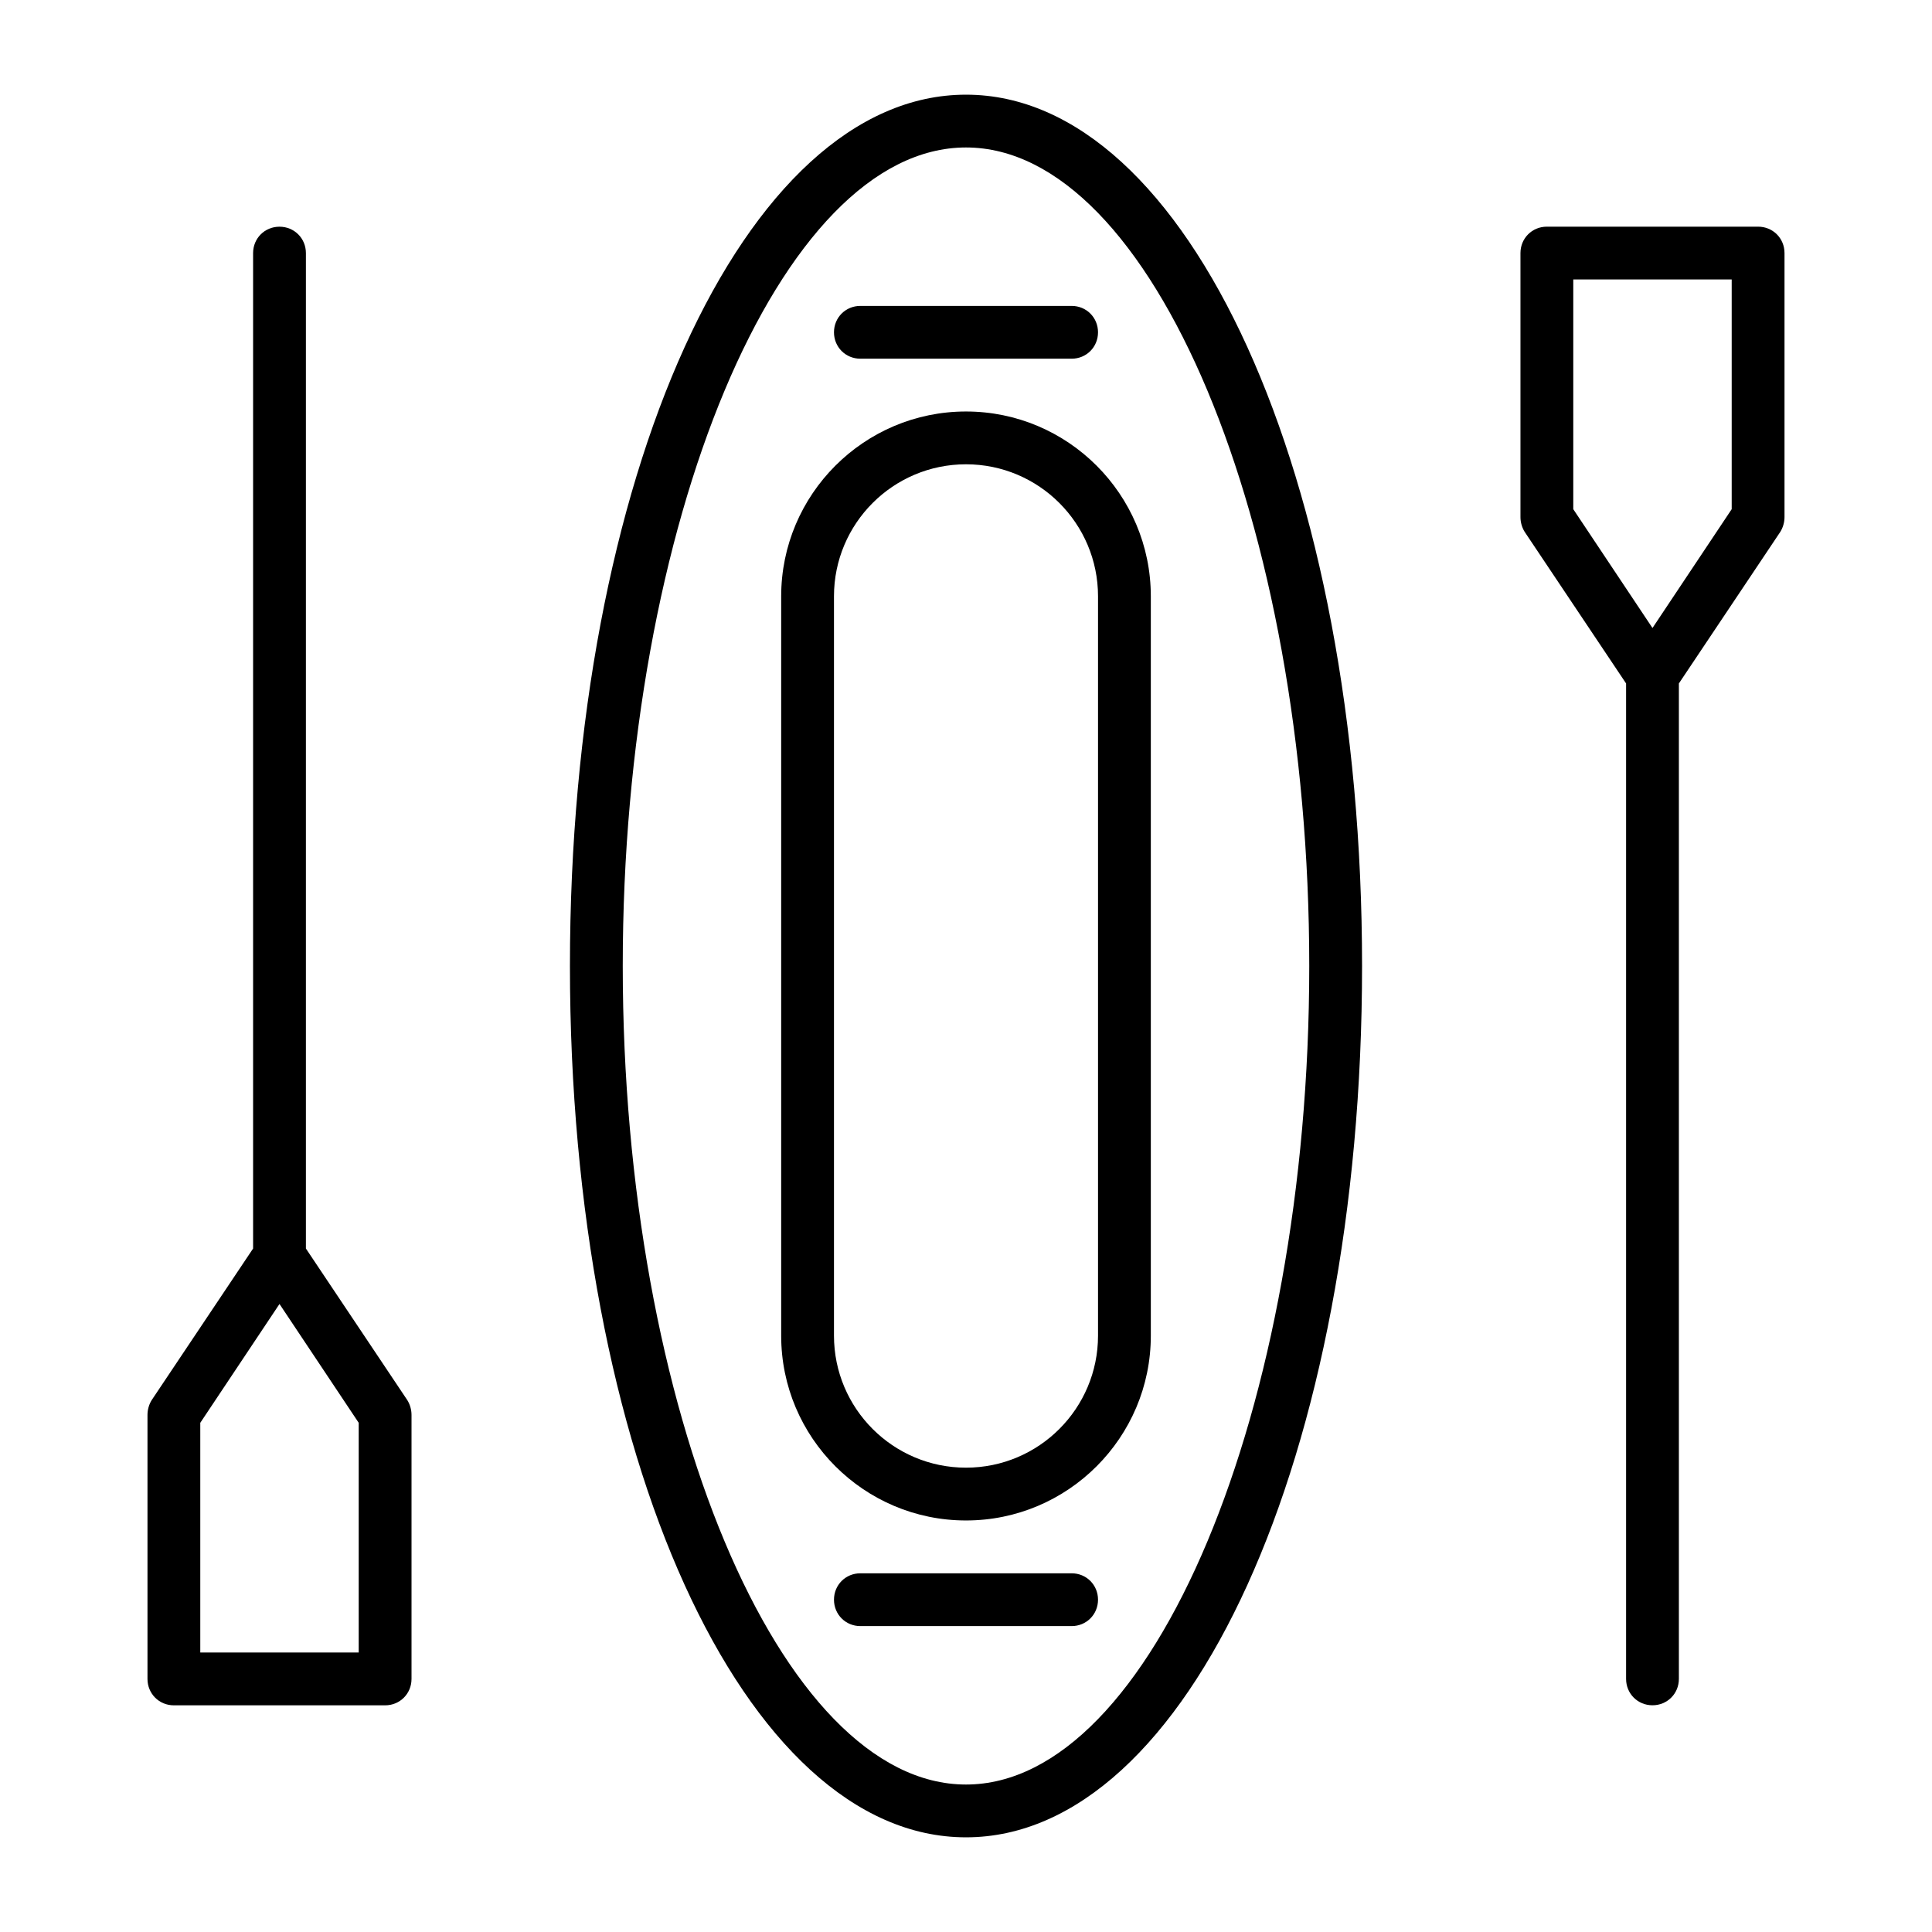
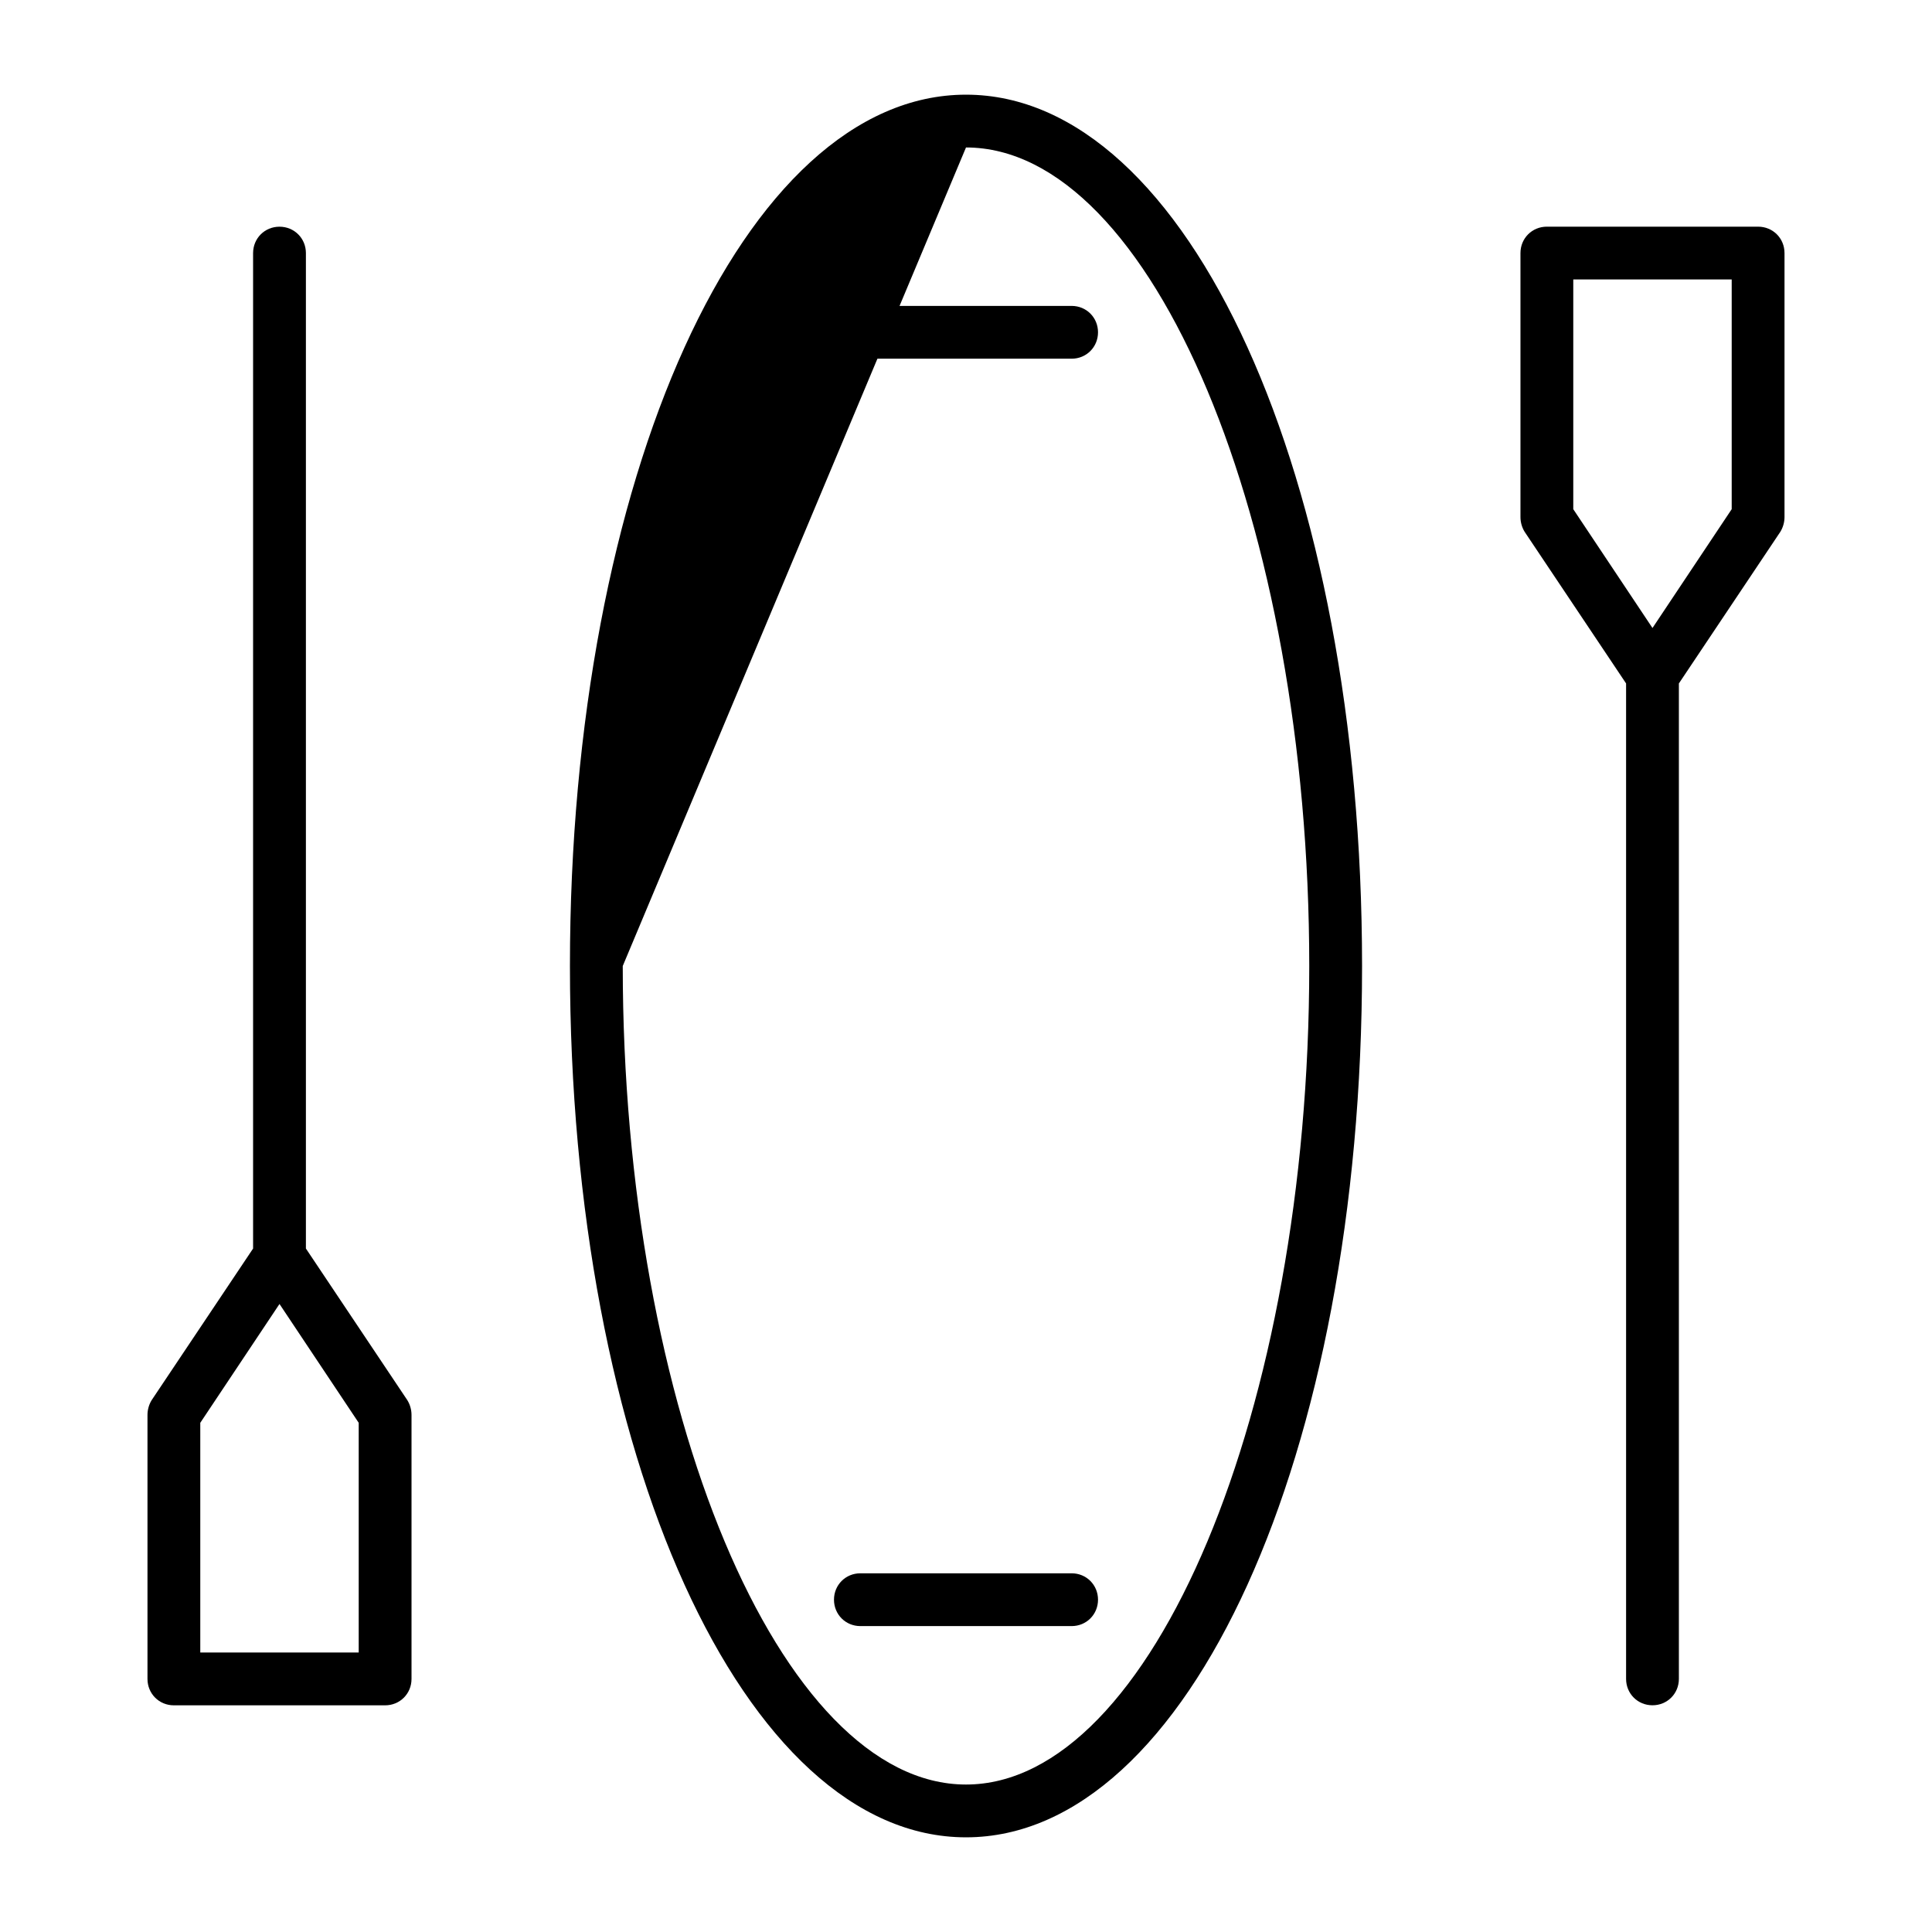
<svg xmlns="http://www.w3.org/2000/svg" fill="#000000" width="800px" height="800px" version="1.1" viewBox="144 144 512 512">
  <g>
-     <path d="m400 630.91c58.918 0 104.96-101.46 104.96-230.91-0.004-129.45-46.043-230.91-104.96-230.91s-104.96 101.46-104.96 230.91c0 129.45 46.043 230.91 104.96 230.91zm0-447.83c49.262 0 90.965 99.363 90.965 216.92s-41.703 216.92-90.965 216.92-90.965-99.363-90.965-216.92c-0.004-117.56 41.703-216.92 90.965-216.92z" />
+     <path d="m400 630.91c58.918 0 104.96-101.46 104.96-230.91-0.004-129.45-46.043-230.91-104.96-230.91s-104.96 101.46-104.96 230.91c0 129.45 46.043 230.91 104.96 230.91zm0-447.83c49.262 0 90.965 99.363 90.965 216.92s-41.703 216.92-90.965 216.92-90.965-99.363-90.965-216.92z" />
    <path d="m372.01 239.06h55.98c3.918 0 6.996-3.078 6.996-6.996s-3.078-6.996-6.996-6.996h-55.98c-3.918 0-6.996 3.078-6.996 6.996s3.078 6.996 6.996 6.996z" />
    <path d="m427.99 560.94h-55.98c-3.918 0-6.996 3.078-6.996 6.996 0 3.918 3.078 6.996 6.996 6.996h55.98c3.918 0 6.996-3.078 6.996-6.996 0-3.918-3.078-6.996-6.996-6.996z" />
-     <path d="m400 546.94c27.012 0 48.98-21.973 48.98-48.98v-195.93c0-27.012-21.973-48.98-48.98-48.98-27.012 0-48.98 21.973-48.98 48.98v195.93c-0.004 27.012 21.969 48.98 48.98 48.98zm-34.988-244.91c0-19.312 15.676-34.988 34.988-34.988s34.988 15.676 34.988 34.988v195.93c0 19.312-15.676 34.988-34.988 34.988s-34.988-15.676-34.988-34.988z" />
    <path d="m190.08 595.93h55.98c3.918 0 6.996-3.078 6.996-6.996v-69.973c0-1.398-0.418-2.801-1.121-3.918l-26.867-40.168v-263.8c0-3.918-3.082-6.996-7-6.996-3.918 0-6.996 3.078-6.996 6.996v263.8l-26.871 40.164c-0.699 1.121-1.117 2.519-1.117 3.918v69.973c0 3.918 3.078 7 6.996 7zm6.996-74.871 20.992-31.488 20.992 31.488v60.875h-41.984z" />
    <path d="m574.93 325.12v263.8c0 3.918 3.078 6.996 6.996 6.996 3.918 0 6.996-3.078 6.996-6.996v-263.8l26.871-40.164c0.699-1.117 1.121-2.519 1.121-3.918v-69.973c0-3.918-3.082-6.996-7-6.996h-55.98c-3.918 0-6.996 3.078-6.996 6.996v69.973c0 1.398 0.418 2.801 1.121 3.918zm-13.996-107.06h41.984v60.879l-20.992 31.488-20.992-31.488z" />
  </g>
</svg>